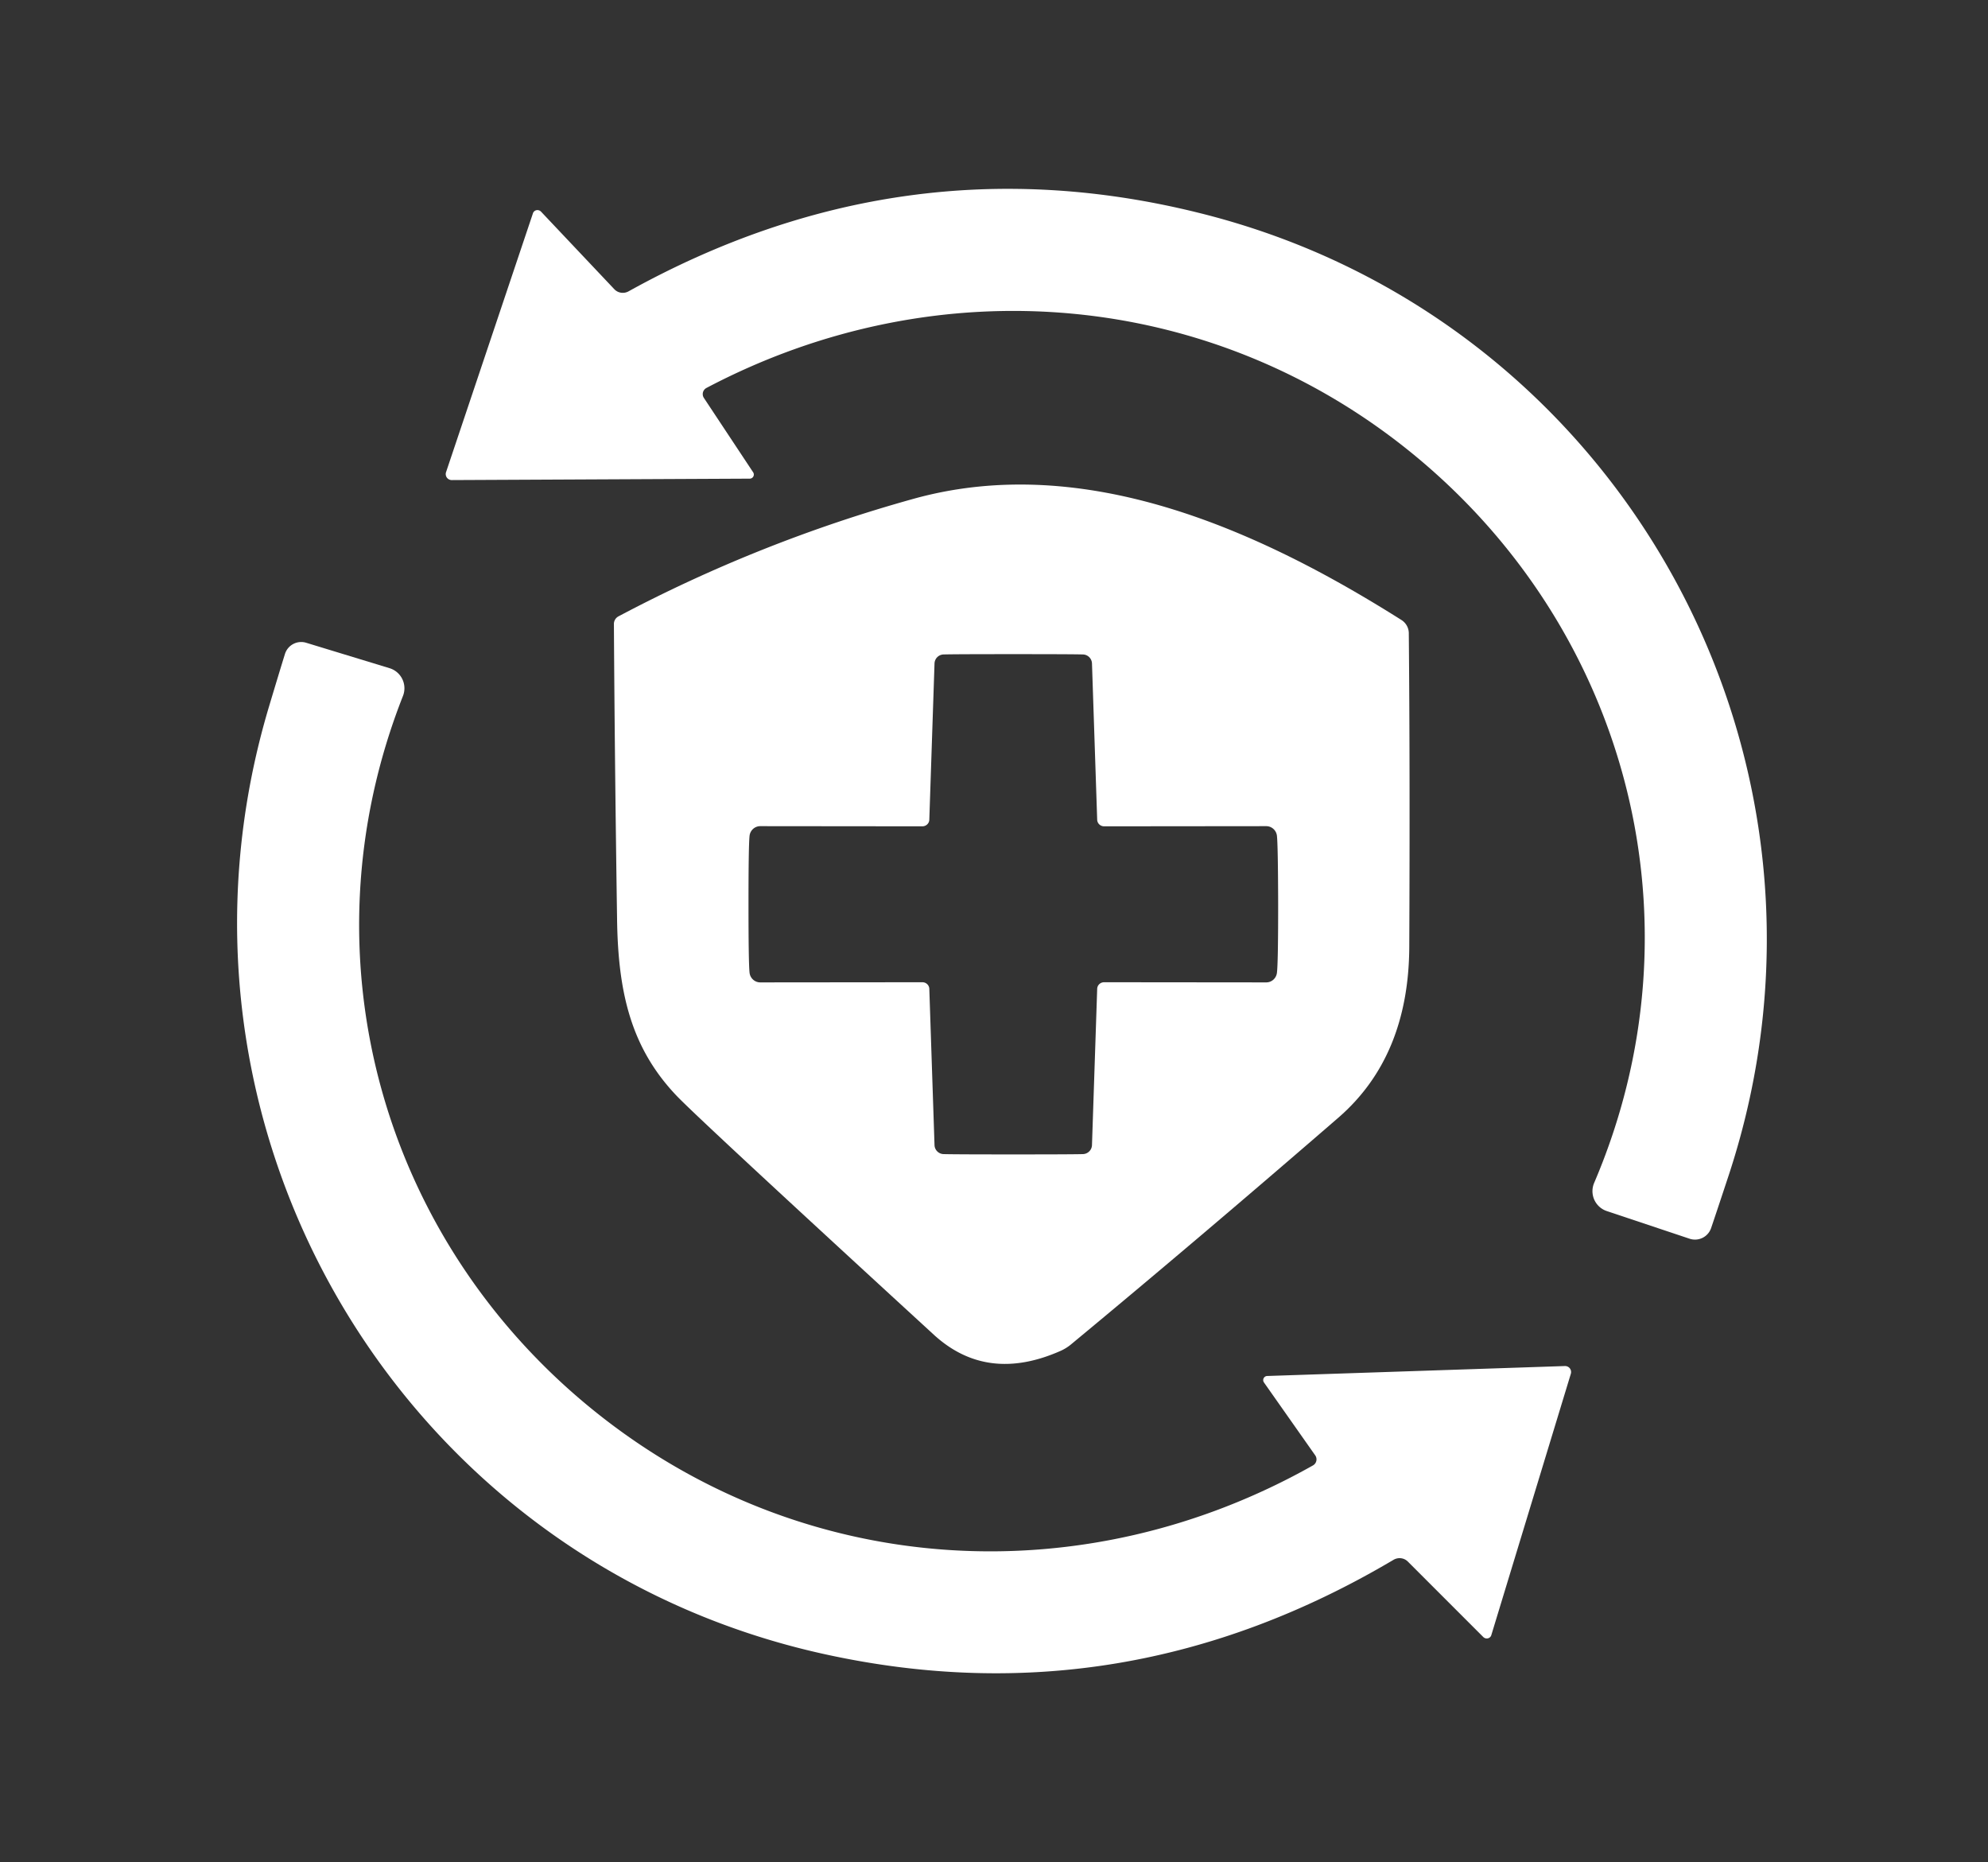
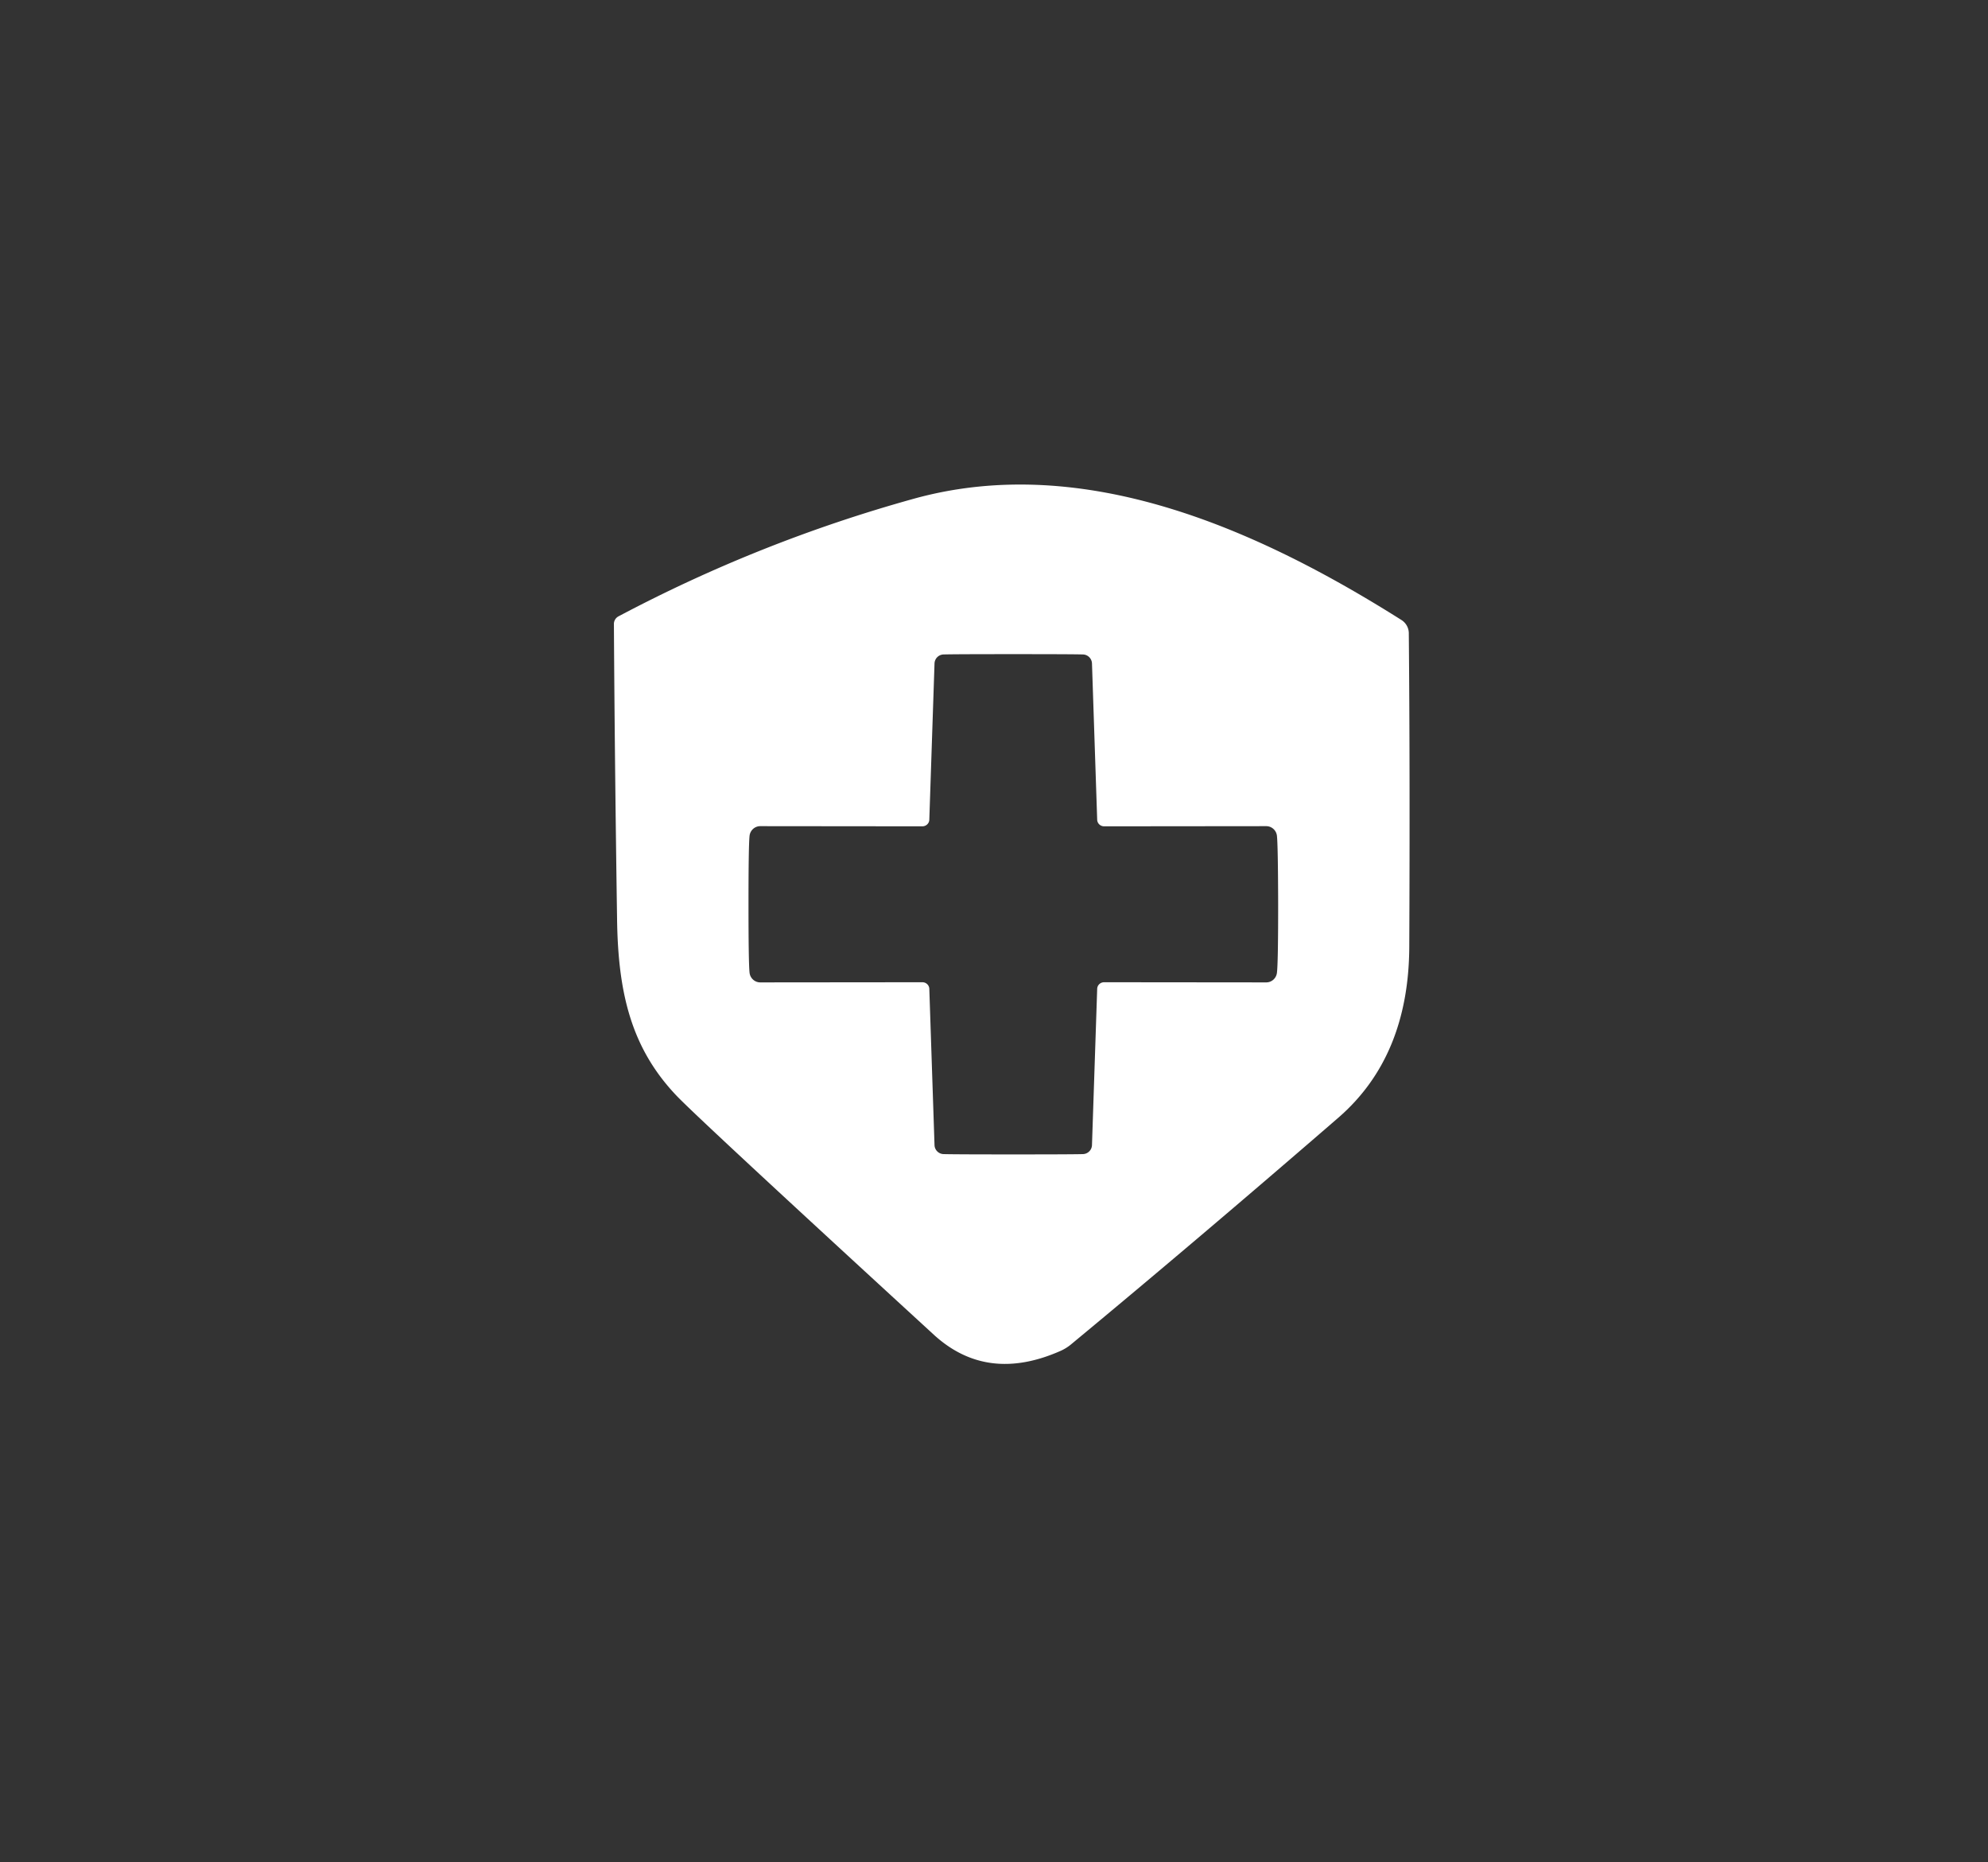
<svg xmlns="http://www.w3.org/2000/svg" version="1.1" viewBox="0.00 0.00 126.00 118.00">
  <rect x="0.00" y="0.00" width="126.00" height="118.00" fill="#333333" stroke="none" />
-   <path fill="#ffffff" d="   M 47.51 30.33   L 28.64 30.42   A 0.38 0.38 0.0 0 1 28.27 29.92   L 33.78 13.51   A 0.31 0.30 33.0 0 1 34.29 13.41   L 38.93 18.32   A 0.75 0.74 -36.3 0 0 39.84 18.46   Q 57.20 8.83 75.95 13.48   C 102.89 20.13 118.23 48.27 109.55 74.52   Q 108.84 76.67 108.45 77.82   A 1.08 1.08 0.0 0 1 107.08 78.49   L 101.84 76.74   A 1.33 1.33 0.0 0 1 101.04 74.95   C 108.02 58.62 103.32 40.14 89.70 28.89   C 76.93 18.35 59.48 16.83 44.78 24.58   A 0.44 0.44 0.0 0 0 44.61 25.21   L 47.73 29.92   A 0.26 0.26 0.0 0 1 47.51 30.33   Z" />
  <path fill="#ffffff" d="   M 38.91 39.55   A 0.55 0.54 -14.8 0 1 39.21 39.05   Q 48.14 34.32 57.89 31.61   C 68.79 28.58 79.91 33.66 88.83 39.29   A 1.01 0.99 16.0 0 1 89.29 40.11   Q 89.37 48.81 89.32 60.02   Q 89.28 66.95 84.84 70.81   Q 75.90 78.55 67.88 85.19   A 2.99 2.75 10.6 0 1 67.24 85.59   Q 62.56 87.67 59.18 84.57   Q 44.25 70.87 42.87 69.42   C 39.97 66.37 39.17 62.84 39.11 58.22   Q 38.96 48.16 38.91 39.55   Z   M 47.44 57.30   Q 47.44 61.09 47.51 61.66   A 0.69 0.68 85.8 0 0 48.19 62.25   L 58.46 62.24   A 0.44 0.43 -0.7 0 1 58.90 62.66   L 59.23 72.56   A 0.59 0.59 0.0 0 0 59.81 73.13   Q 60.50 73.15 64.22 73.15   Q 67.95 73.15 68.63 73.13   A 0.59 0.59 0.0 0 0 69.21 72.56   L 69.54 62.66   A 0.44 0.43 0.7 0 1 69.98 62.24   L 80.25 62.25   A 0.69 0.68 -85.9 0 0 80.93 61.66   Q 81.01 61.09 81.01 57.30   Q 81.00 53.51 80.93 52.94   A 0.69 0.68 85.8 0 0 80.25 52.35   L 69.98 52.36   A 0.44 0.43 -0.7 0 1 69.54 51.94   L 69.21 42.04   A 0.59 0.59 0.0 0 0 68.63 41.47   Q 67.94 41.45 64.22 41.45   Q 60.50 41.45 59.81 41.47   A 0.59 0.59 0.0 0 0 59.23 42.04   L 58.90 51.94   A 0.44 0.43 0.7 0 1 58.46 52.36   L 48.19 52.35   A 0.69 0.68 -85.9 0 0 47.51 52.94   Q 47.44 53.51 47.44 57.30   Z" />
-   <path fill="#ffffff" d="   M 80.32 87.19   L 99.18 86.56   A 0.38 0.38 0.0 0 1 99.56 87.05   L 94.52 103.61   A 0.31 0.30 31.4 0 1 94.01 103.73   L 89.23 98.95   A 0.75 0.74 -37.9 0 0 88.32 98.84   Q 71.24 108.95 52.37 104.84   C 25.25 98.95 9.12 71.26 17.05 44.77   Q 17.70 42.60 18.06 41.44   A 1.08 1.08 0.0 0 1 19.41 40.73   L 24.69 42.34   A 1.33 1.33 0.0 0 1 25.54 44.10   C 19.03 60.62 24.25 78.96 38.19 89.82   C 51.25 100.00 68.73 101.02 83.21 92.86   A 0.44 0.44 0.0 0 0 83.36 92.22   L 80.11 87.60   A 0.26 0.26 0.0 0 1 80.32 87.19   Z" />
</svg>